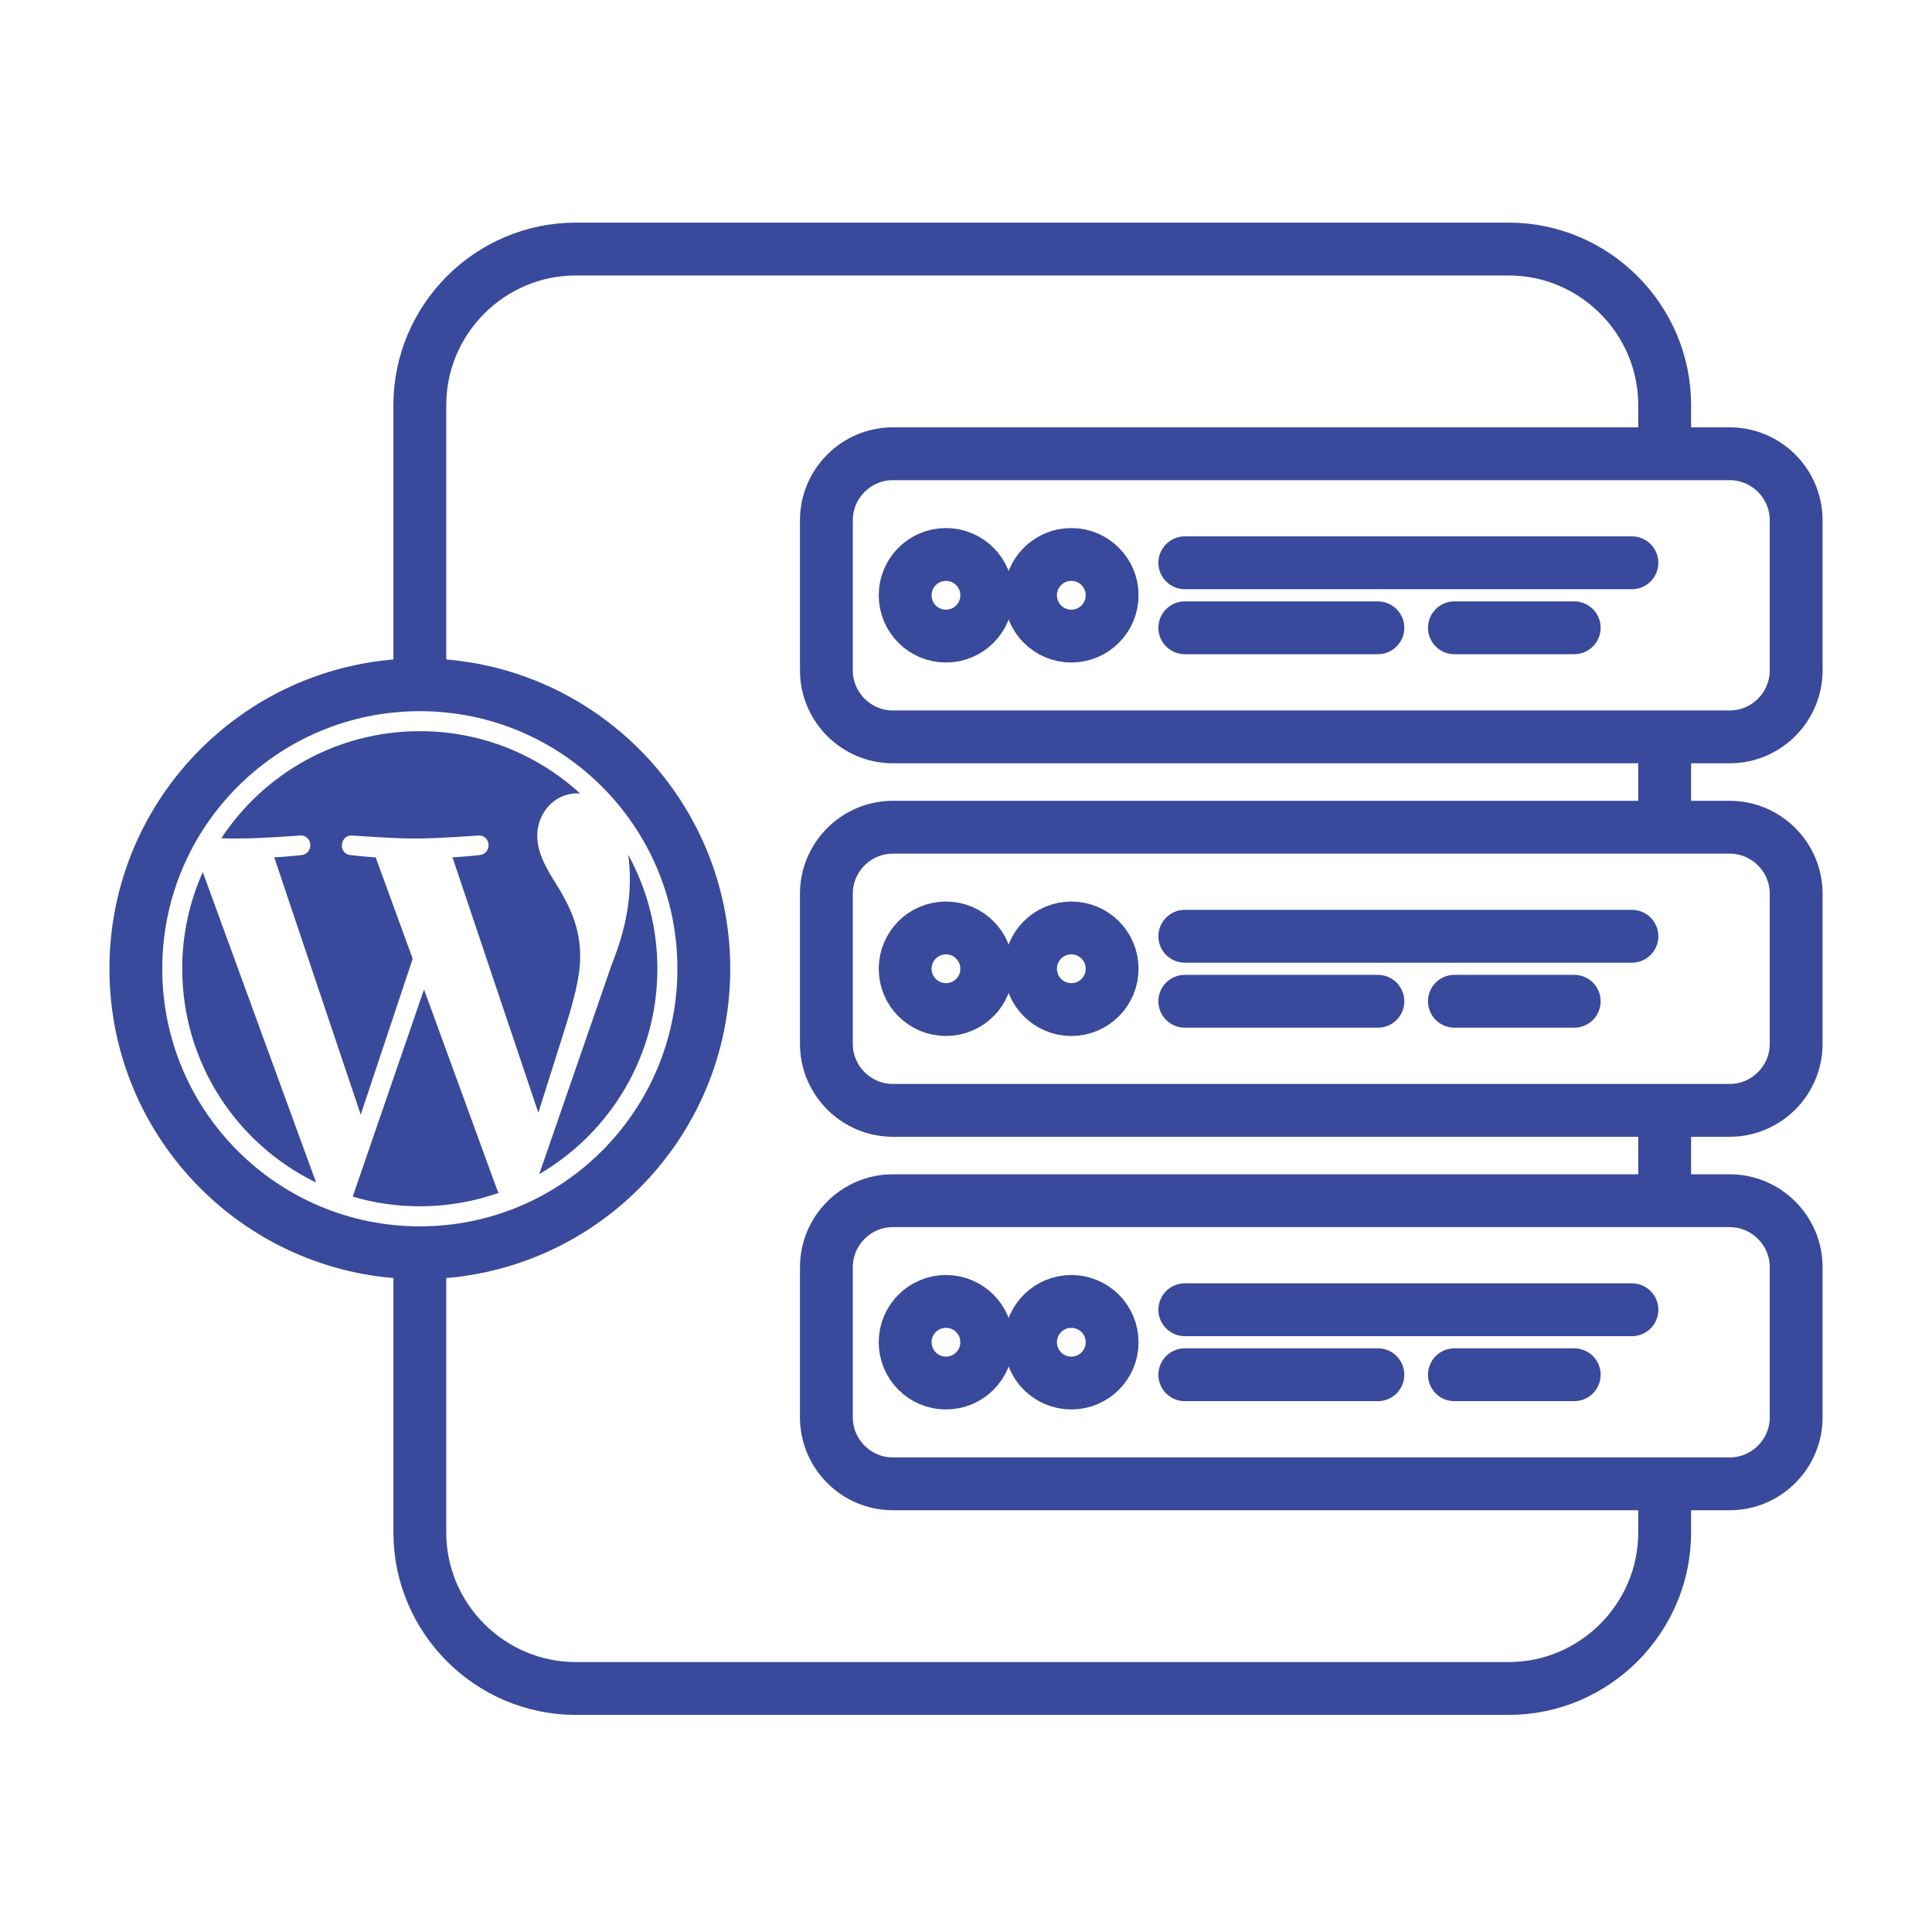
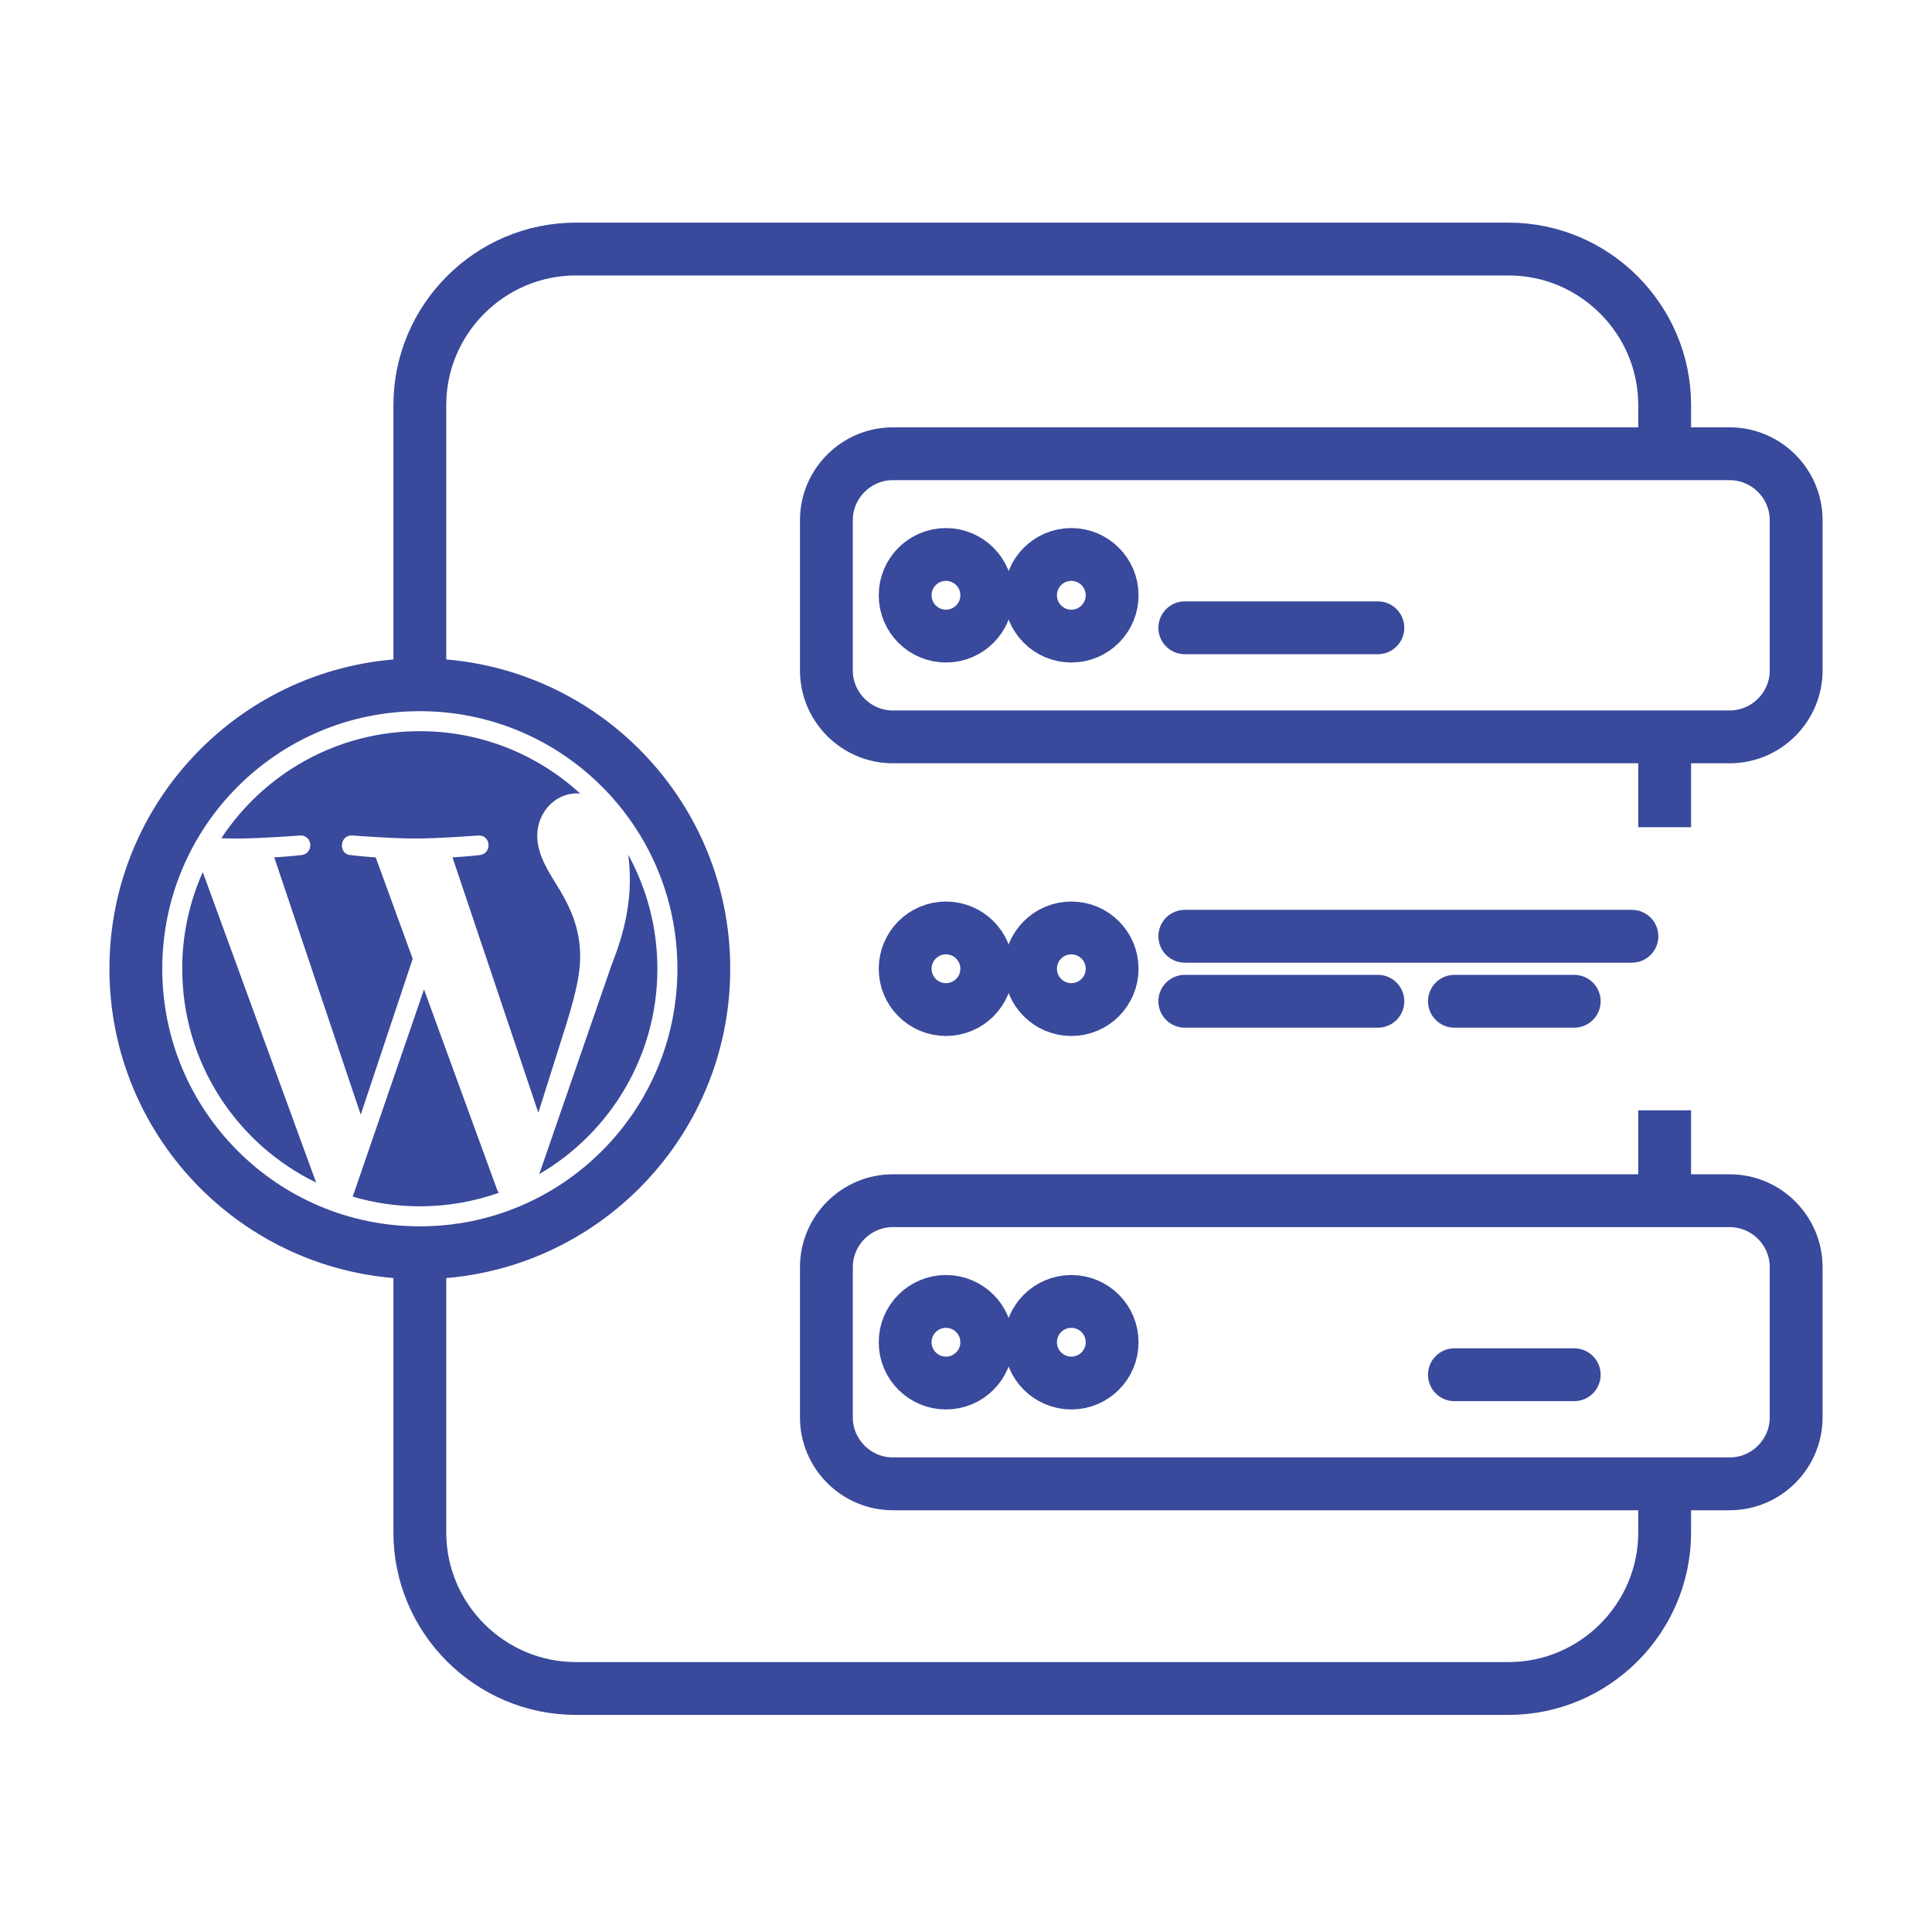
<svg xmlns="http://www.w3.org/2000/svg" width="256" height="256" viewBox="0 0 256 256" fill="none">
  <path d="M55.63 90.735V53.668C55.63 42.304 64.928 33 76.298 33H199.908C211.279 33 220.576 42.304 220.576 53.668V60.124M220.576 97.633V109.612M220.576 147.121V159.099M220.576 196.608V203.065C220.576 214.429 211.279 223.732 199.908 223.732H76.298C64.928 223.732 55.63 214.435 55.63 203.065V165.997" stroke="#39499B" stroke-width="7" stroke-miterlimit="22.926" />
-   <path fill-rule="evenodd" clip-rule="evenodd" d="M118.306 109.612H229.195C234.039 109.612 238 113.572 238 118.416V138.322C238 143.166 234.039 147.127 229.195 147.127H118.306C113.462 147.127 109.501 143.166 109.501 138.322V118.416C109.501 113.572 113.462 109.612 118.306 109.612Z" stroke="#39499B" stroke-width="7" stroke-miterlimit="22.926" />
  <path d="M156.993 124.06H216.238" stroke="#39499B" stroke-width="7" stroke-miterlimit="22.926" stroke-linecap="round" />
  <path d="M156.993 132.673H182.575" stroke="#39499B" stroke-width="7" stroke-miterlimit="22.926" stroke-linecap="round" />
  <path d="M192.717 132.673H208.592" stroke="#39499B" stroke-width="7" stroke-miterlimit="22.926" stroke-linecap="round" />
  <path fill-rule="evenodd" clip-rule="evenodd" d="M125.345 122.959C128.333 122.959 130.752 125.378 130.752 128.366C130.752 131.354 128.333 133.773 125.345 133.773C122.357 133.773 119.938 131.354 119.938 128.366C119.938 125.378 122.357 122.959 125.345 122.959Z" stroke="#39499B" stroke-width="7" stroke-miterlimit="22.926" />
  <path fill-rule="evenodd" clip-rule="evenodd" d="M141.956 122.959C144.944 122.959 147.363 125.378 147.363 128.366C147.363 131.354 144.944 133.773 141.956 133.773C138.968 133.773 136.549 131.354 136.549 128.366C136.549 125.378 138.968 122.959 141.956 122.959Z" stroke="#39499B" stroke-width="7" stroke-miterlimit="22.926" />
  <path fill-rule="evenodd" clip-rule="evenodd" d="M118.306 60.124H229.195C234.039 60.124 238 64.085 238 68.928V88.835C238 93.679 234.039 97.639 229.195 97.639H118.306C113.462 97.639 109.501 93.679 109.501 88.835V68.928C109.501 64.085 113.462 60.124 118.306 60.124Z" stroke="#39499B" stroke-width="7" stroke-miterlimit="22.926" />
-   <path d="M156.993 74.572H216.238" stroke="#39499B" stroke-width="7" stroke-miterlimit="22.926" stroke-linecap="round" />
  <path d="M156.993 83.185H182.575" stroke="#39499B" stroke-width="7" stroke-miterlimit="22.926" stroke-linecap="round" />
-   <path d="M192.717 83.185H208.592" stroke="#39499B" stroke-width="7" stroke-miterlimit="22.926" stroke-linecap="round" />
  <path fill-rule="evenodd" clip-rule="evenodd" d="M125.345 73.471C128.333 73.471 130.752 75.89 130.752 78.878C130.752 81.866 128.333 84.285 125.345 84.285C122.357 84.285 119.938 81.866 119.938 78.878C119.938 75.89 122.357 73.471 125.345 73.471Z" stroke="#39499B" stroke-width="7" stroke-miterlimit="22.926" />
  <path fill-rule="evenodd" clip-rule="evenodd" d="M141.956 73.471C144.944 73.471 147.363 75.89 147.363 78.878C147.363 81.866 144.944 84.285 141.956 84.285C138.968 84.285 136.549 81.866 136.549 78.878C136.549 75.89 138.968 73.471 141.956 73.471Z" stroke="#39499B" stroke-width="7" stroke-miterlimit="22.926" />
  <path fill-rule="evenodd" clip-rule="evenodd" d="M118.306 159.099H229.195C234.039 159.099 238 163.06 238 167.904V187.81C238 192.654 234.039 196.615 229.195 196.615H118.306C113.462 196.615 109.501 192.654 109.501 187.81V167.904C109.501 163.06 113.462 159.099 118.306 159.099Z" stroke="#39499B" stroke-width="7" stroke-miterlimit="22.926" />
-   <path d="M156.993 173.548H216.238" stroke="#39499B" stroke-width="7" stroke-miterlimit="22.926" stroke-linecap="round" />
-   <path d="M156.993 182.16H182.575" stroke="#39499B" stroke-width="7" stroke-miterlimit="22.926" stroke-linecap="round" />
  <path d="M192.717 182.16H208.592" stroke="#39499B" stroke-width="7" stroke-miterlimit="22.926" stroke-linecap="round" />
  <path fill-rule="evenodd" clip-rule="evenodd" d="M125.345 172.446C128.333 172.446 130.752 174.865 130.752 177.853C130.752 180.842 128.333 183.26 125.345 183.26C122.357 183.26 119.938 180.842 119.938 177.853C119.938 174.865 122.357 172.446 125.345 172.446Z" stroke="#39499B" stroke-width="7" stroke-miterlimit="22.926" />
  <path fill-rule="evenodd" clip-rule="evenodd" d="M141.956 172.447C144.944 172.447 147.363 174.865 147.363 177.853C147.363 180.842 144.944 183.26 141.956 183.26C138.968 183.26 136.549 180.842 136.549 177.853C136.549 174.865 138.968 172.447 141.956 172.447Z" stroke="#39499B" stroke-width="7" stroke-miterlimit="22.926" />
  <path fill-rule="evenodd" clip-rule="evenodd" d="M55.631 90.735C76.414 90.735 93.261 107.583 93.261 128.366C93.261 149.149 76.414 165.997 55.631 165.997C34.848 165.997 18 149.149 18 128.366C18 107.583 34.848 90.735 55.631 90.735Z" stroke="#39499B" stroke-width="7" stroke-miterlimit="22.926" />
  <path d="M83.247 113.266C83.382 114.27 83.459 115.345 83.459 116.503C83.459 119.696 82.863 123.286 81.065 127.778L71.454 155.574C80.809 150.116 87.106 139.98 87.106 128.367C87.106 122.896 85.704 117.751 83.247 113.266ZM56.181 131.118L46.736 158.562C49.558 159.394 52.54 159.842 55.631 159.842C59.297 159.842 62.81 159.208 66.086 158.056C66.003 157.922 65.926 157.781 65.862 157.621L56.187 131.118H56.181ZM76.874 126.78C76.874 122.889 75.479 120.195 74.276 118.097C72.683 115.505 71.186 113.31 71.186 110.712C71.186 107.82 73.381 105.126 76.471 105.126C76.612 105.126 76.746 105.146 76.881 105.152C71.282 100.02 63.821 96.885 55.624 96.885C44.625 96.885 34.956 102.529 29.326 111.071C30.061 111.096 30.759 111.109 31.354 111.109C34.643 111.109 39.743 110.706 39.743 110.706C41.438 110.61 41.637 113.099 39.941 113.304C39.941 113.304 38.233 113.502 36.339 113.605L47.798 147.697L54.684 127.042L49.782 113.605C48.087 113.509 46.48 113.304 46.48 113.304C44.785 113.202 44.983 110.61 46.679 110.706C46.679 110.706 51.874 111.109 54.971 111.109C58.26 111.109 63.36 110.706 63.36 110.706C65.056 110.61 65.254 113.099 63.559 113.304C63.559 113.304 61.85 113.502 59.956 113.605L71.333 147.441L74.584 137.152C76.023 132.654 76.874 129.467 76.874 126.78ZM24.149 128.367C24.149 140.825 31.386 151.594 41.886 156.693L26.868 115.556C25.122 119.472 24.143 123.804 24.143 128.367H24.149Z" fill="#39499B" />
</svg>